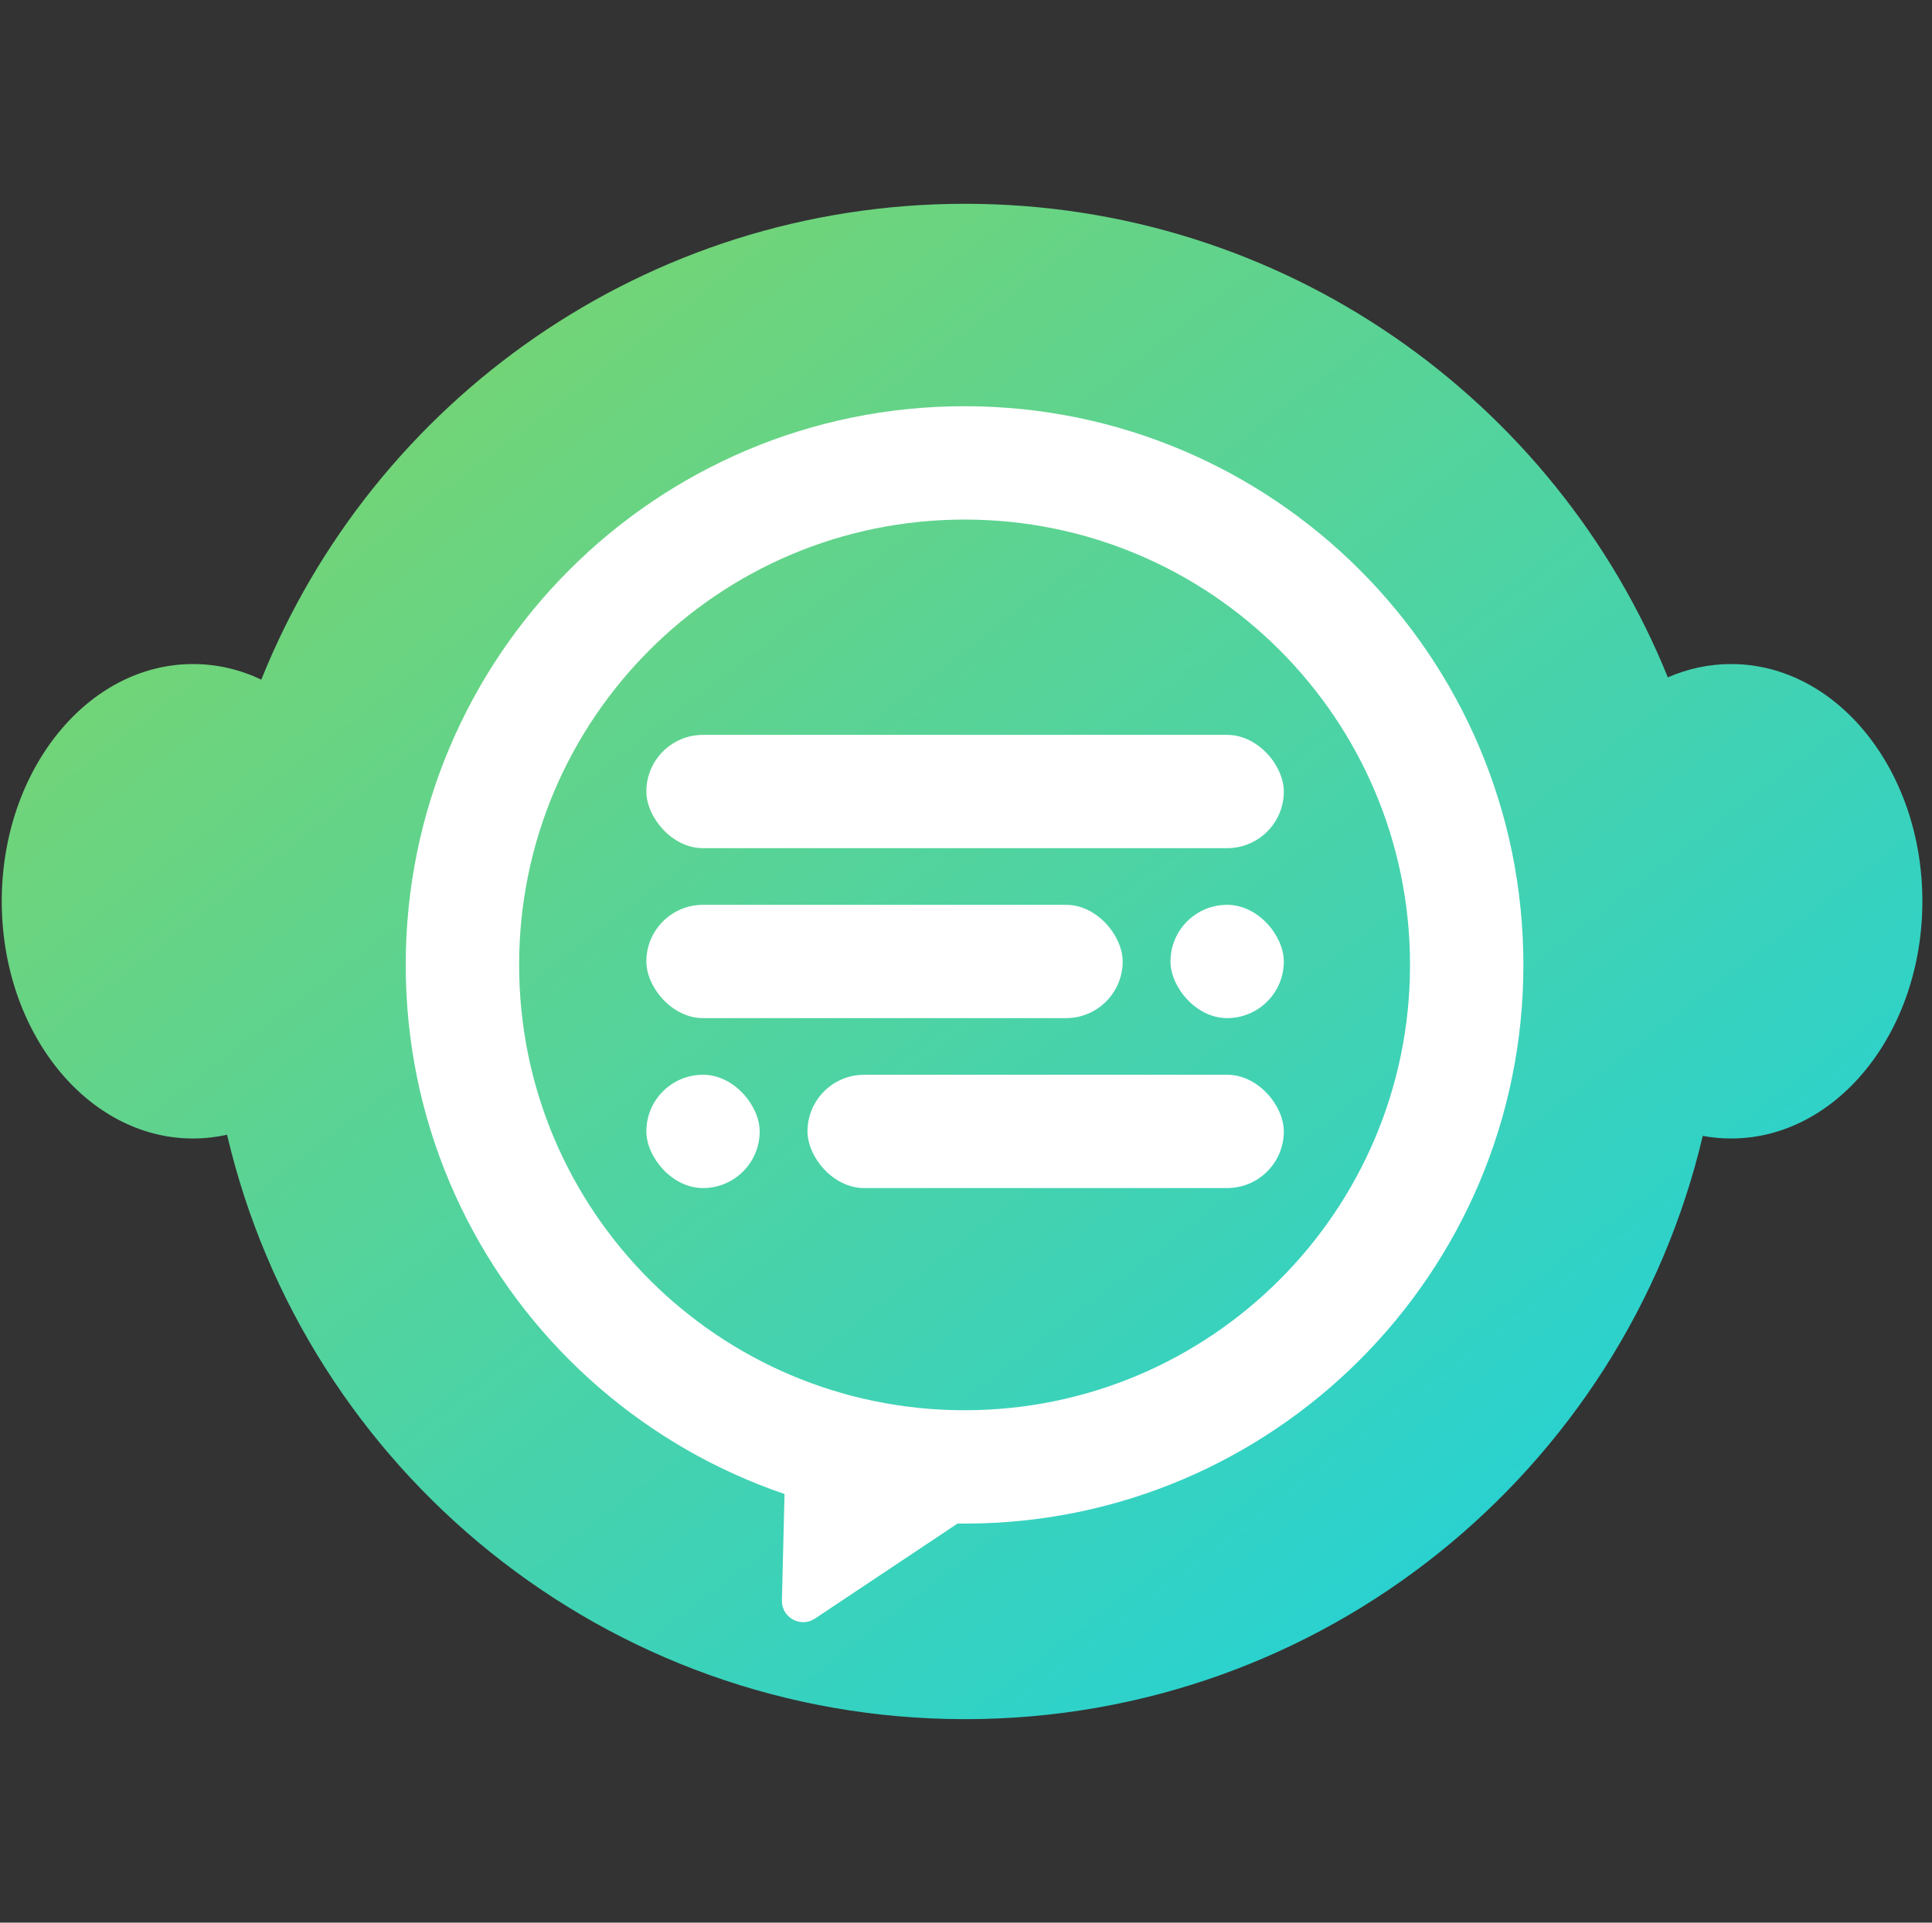
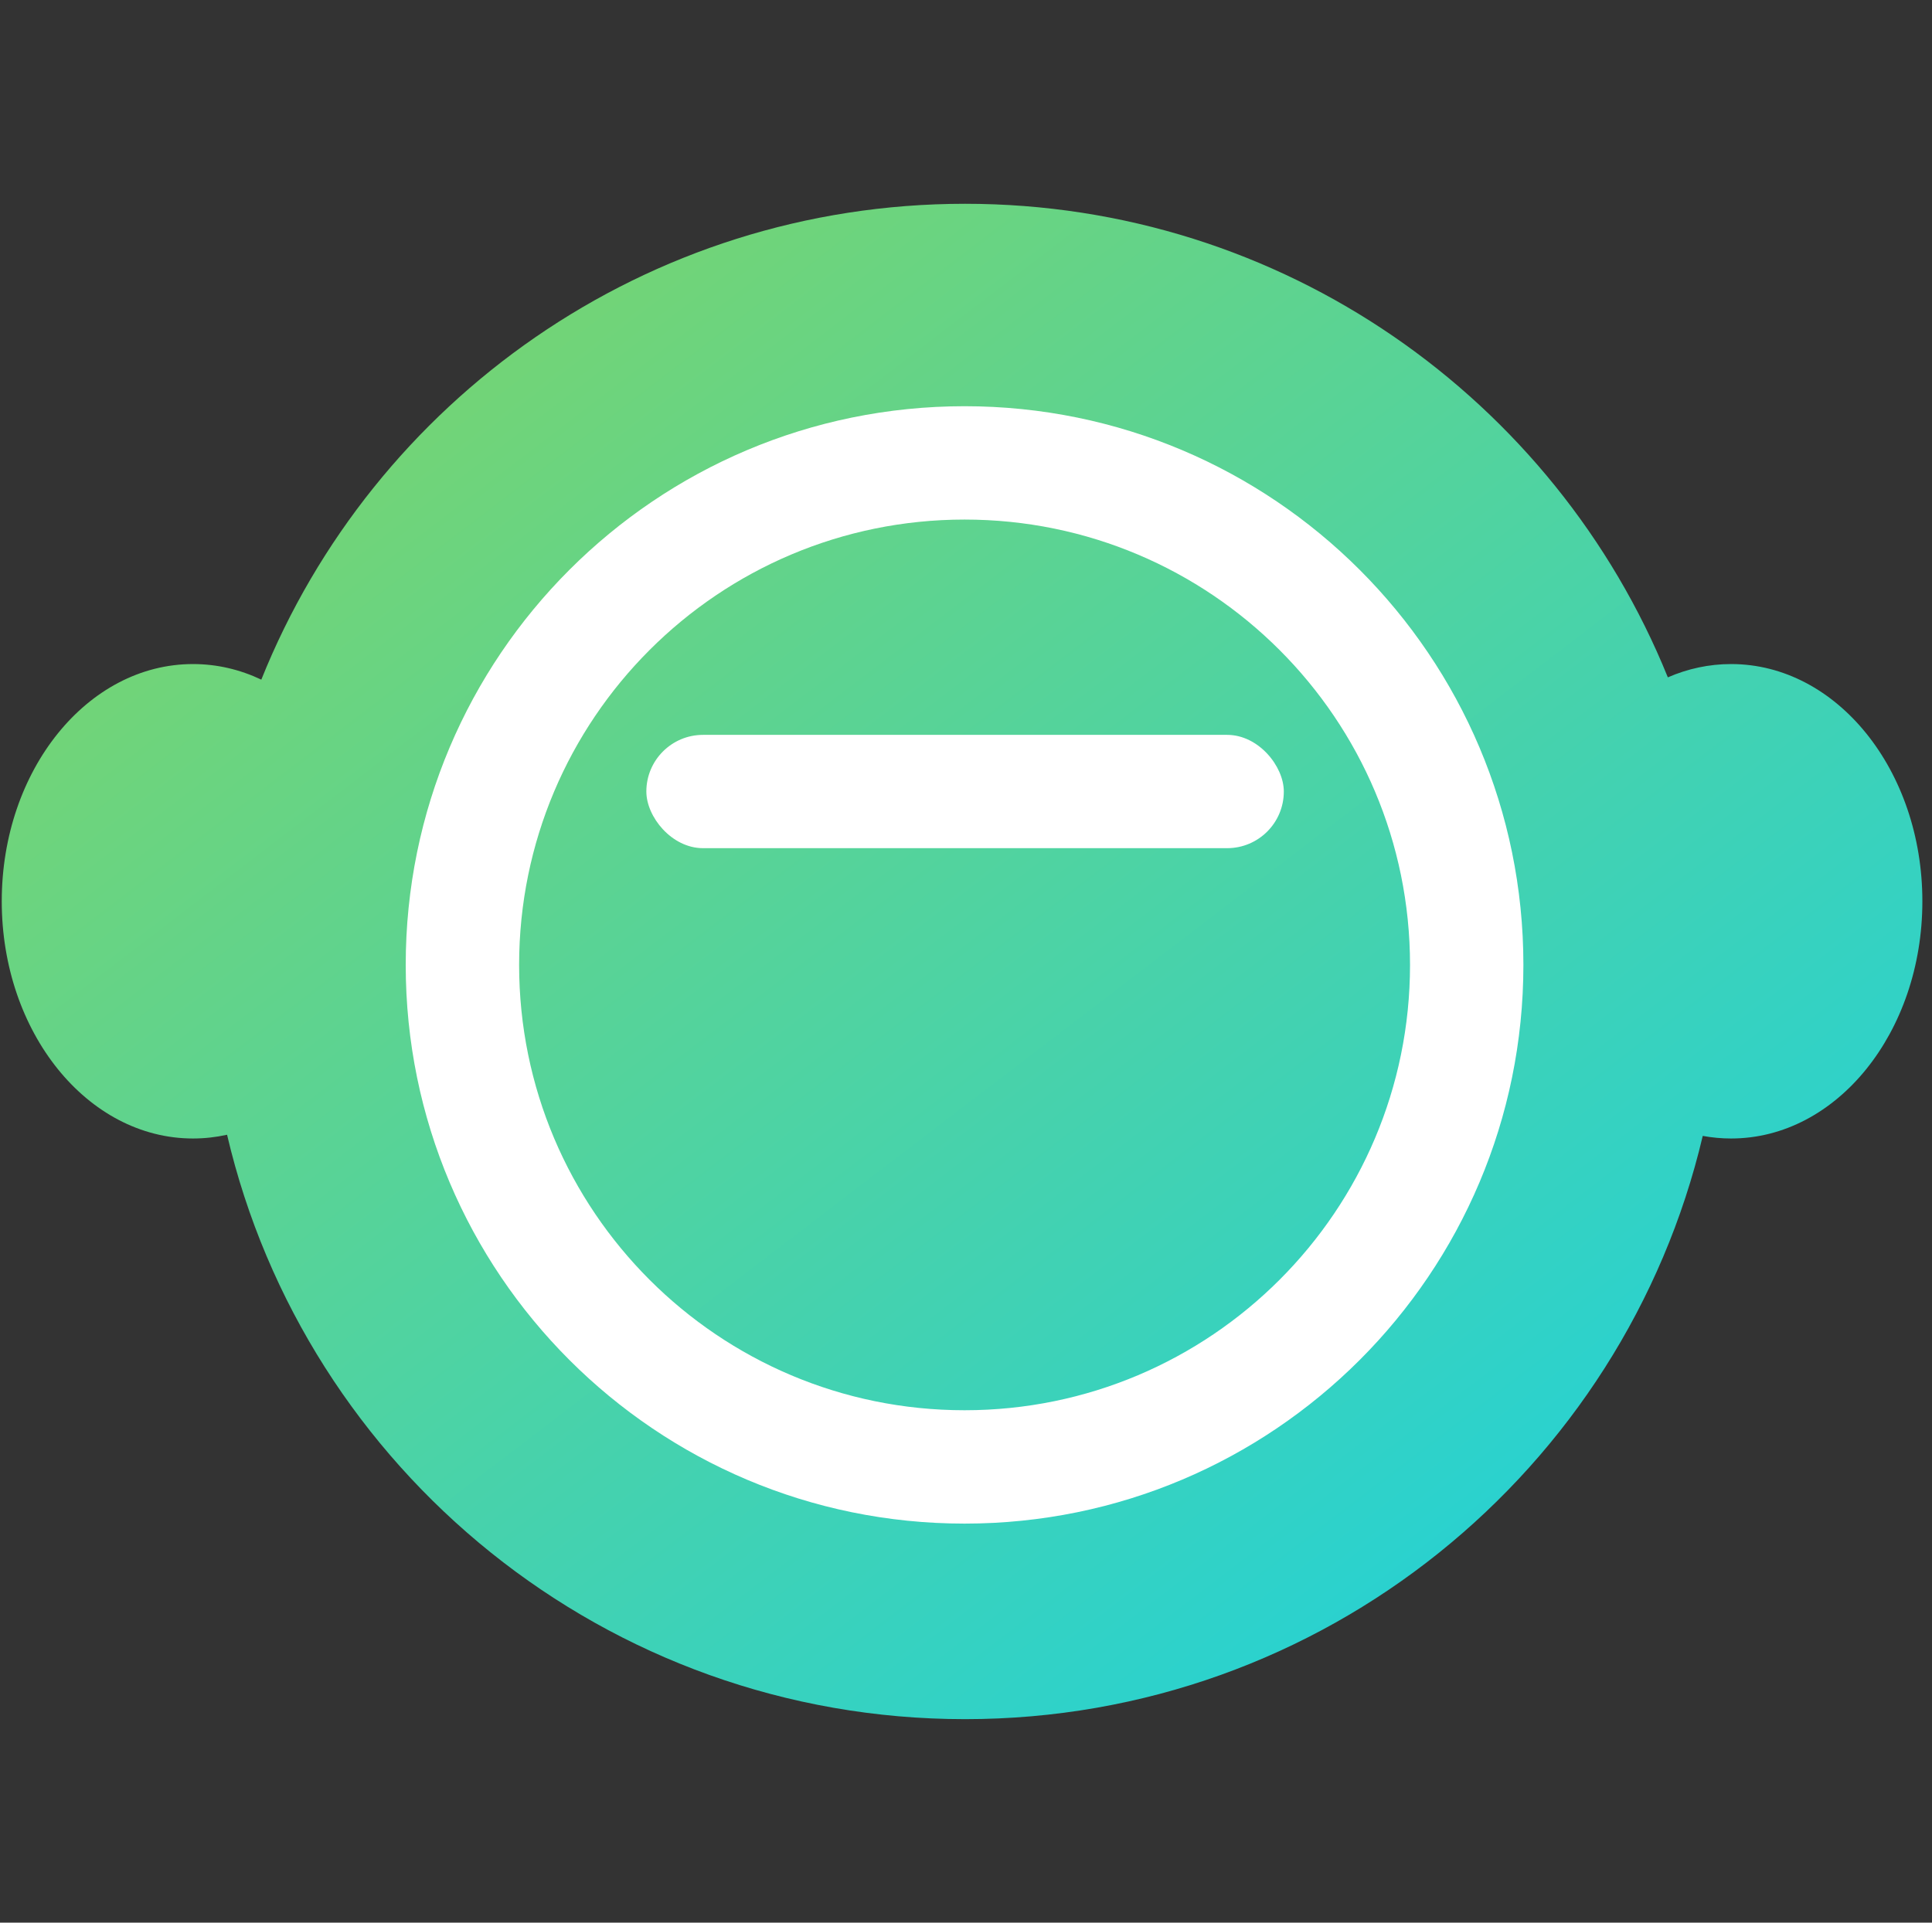
<svg xmlns="http://www.w3.org/2000/svg" width="436" height="434" viewBox="0 0 436 434" fill="none">
  <rect x="0" y="0" width="436" height="434" fill="#333333" stroke="none" />
  <path fill-rule="evenodd" clip-rule="evenodd" d="M384.263 256.408C366.479 331.887 298.692 388.067 217.783 388.067C136.781 388.067 68.931 331.757 51.242 256.146C48.747 256.703 46.177 256.994 43.553 256.994C19.717 256.994 0.395 233.02 0.395 203.446C0.395 173.872 19.717 149.898 43.553 149.898C48.985 149.898 54.184 151.143 58.972 153.417C84.214 90.461 145.806 46 217.783 46C289.563 46 351.014 90.217 376.386 152.899C380.856 150.955 385.662 149.898 390.668 149.898C414.503 149.898 433.826 173.872 433.826 203.446C433.826 233.02 414.503 256.994 390.668 256.994C388.491 256.994 386.353 256.794 384.263 256.408Z" fill="url(#paint0_linear_4521_43655)" />
  <path fill-rule="evenodd" clip-rule="evenodd" d="M217.674 343.926C287.325 343.926 343.789 287.462 343.789 217.811C343.789 148.159 287.325 91.695 217.674 91.695C148.022 91.695 91.559 148.159 91.559 217.811C91.559 287.462 148.022 343.926 217.674 343.926ZM217.678 318.336C273.197 318.336 318.204 273.328 318.204 217.809C318.204 162.29 273.197 117.282 217.678 117.282C162.158 117.282 117.151 162.29 117.151 217.809C117.151 273.328 162.158 318.336 217.678 318.336Z" fill="white" />
  <rect x="145.863" y="165.883" width="143.86" height="25.575" rx="12.788" fill="white" />
-   <rect x="145.863" y="204.246" width="107.492" height="25.575" rx="12.788" fill="white" />
-   <rect x="264.148" y="204.246" width="25.575" height="25.575" rx="12.788" fill="white" />
-   <rect x="145.863" y="242.607" width="25.575" height="25.575" rx="12.788" fill="white" />
-   <rect x="182.23" y="242.607" width="107.492" height="25.575" rx="12.788" fill="white" />
-   <path d="M176.457 361.257L177.059 336.801C177.123 334.199 179.25 332.123 181.853 332.123H217.937C222.681 332.123 224.544 338.277 220.597 340.908L183.911 365.365C180.68 367.519 176.362 365.14 176.457 361.257Z" fill="white" />
  <defs>
    <linearGradient id="paint0_linear_4521_43655" x1="71.521" y1="93.498" x2="329.998" y2="431.577" gradientUnits="userSpaceOnUse">
      <stop stop-color="#75D473" />
      <stop offset="1" stop-color="#1CD1E0" />
    </linearGradient>
  </defs>
</svg>